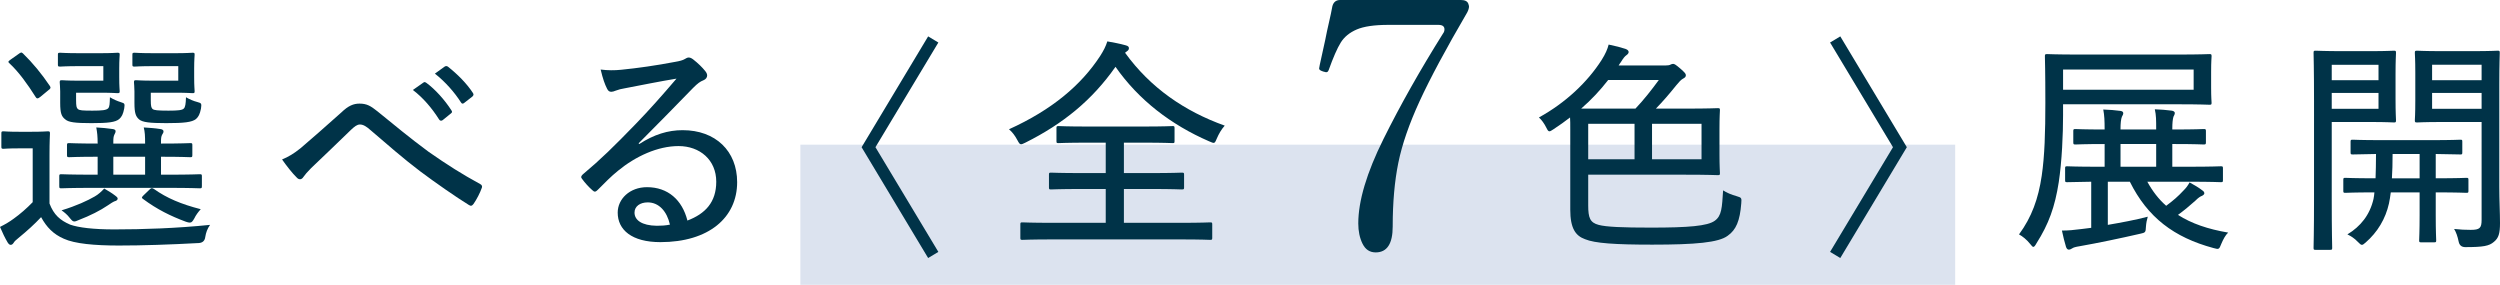
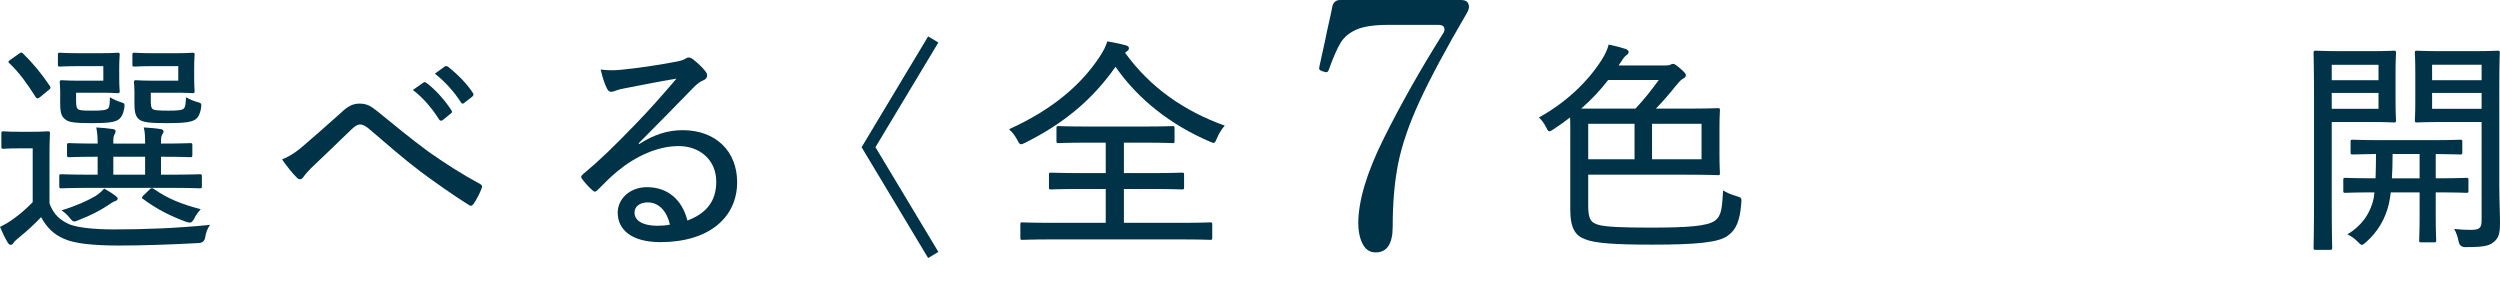
<svg xmlns="http://www.w3.org/2000/svg" id="_イヤー_2" viewBox="0 0 465.656 53.048">
  <defs>
    <style>.cls-1{fill:#003348;}.cls-2{fill:#dce3ef;}</style>
  </defs>
  <g id="design">
    <g>
-       <rect class="cls-2" x="149.077" y="26.948" width="215.1" height="26.1" />
      <g>
        <path class="cls-1" d="M9.221,37.908c.804,2.115,1.988,3.131,3.85,3.934,1.564,.551,4.314,.889,8.205,.889,5.414,0,11.59-.211,17.85-.846-.508,.719-.762,1.438-.889,2.241q-.127,1.058-1.184,1.142c-5.457,.297-10.574,.466-14.932,.466-4.525,0-8.205-.339-10.235-1.269-1.946-.846-3.215-2.157-4.229-4.019-1.227,1.312-2.58,2.538-4.23,3.892-.465,.381-.719,.592-.888,.889-.169,.253-.339,.38-.55,.38-.212,0-.381-.169-.551-.423-.507-.846-.973-1.818-1.438-2.918,1.016-.508,1.734-.932,2.538-1.523,1.185-.846,2.453-1.945,3.553-3.088v-10.023H3.596c-2.199,0-2.75,.084-2.919,.084-.381,0-.423-.043-.423-.423v-2.411c0-.381,.042-.423,.423-.423,.169,0,.72,.085,2.919,.085h2.241c2.2,0,2.834-.085,3.046-.085,.381,0,.423,.042,.423,.423,0,.211-.085,1.354-.085,4.018v9.01ZM3.426,10.076c.466-.338,.551-.38,.846-.127,1.819,1.777,3.469,3.766,5.034,6.092,.169,.296,.169,.423-.296,.762l-1.48,1.227c-.254,.211-.424,.295-.593,.295-.085,0-.212-.084-.296-.254-1.522-2.41-3.13-4.652-4.906-6.302-.297-.254-.212-.339,.254-.677l1.438-1.016Zm11.379,2.242c-2.58,0-3.342,.085-3.596,.085-.381,0-.424-.042-.424-.381v-1.819c0-.338,.043-.38,.424-.38,.254,0,1.016,.085,3.596,.085h3.891c2.199,0,2.961-.085,3.172-.085,.381,0,.424,.042,.424,.38,0,.212-.085,.889-.085,2.58v1.565c0,1.734,.085,2.411,.085,2.622,0,.339-.043,.381-.424,.381-.211,0-.973-.084-3.172-.084h-4.525v1.354c0,1.142,.084,1.48,.338,1.691,.297,.254,.846,.297,2.707,.297,1.777,0,2.58-.085,2.919-.424,.296-.296,.296-.888,.338-2.072,.635,.381,1.269,.677,2.073,.931,.676,.212,.719,.254,.592,1.142-.211,1.1-.465,1.565-.931,1.988-.719,.592-2.03,.762-5.16,.762-3.088,0-4.272-.17-4.864-.678-.719-.549-.973-1.142-.973-3.087v-2.157c0-.889-.085-1.396-.085-1.65,0-.38,.042-.422,.423-.422,.212,0,1.016,.084,2.877,.084h4.821v-2.707h-4.44Zm2.495,22.672c-4.188,0-5.626,.084-5.88,.084-.338,0-.381-.042-.381-.423v-1.818c0-.339,.043-.381,.381-.381,.254,0,1.692,.085,5.88,.085h.888v-3.342c-3.722,0-5.033,.084-5.287,.084-.381,0-.423-.042-.423-.422v-1.819c0-.339,.042-.381,.423-.381,.254,0,1.565,.085,5.287,.085,0-1.354-.084-2.072-.254-3.004,1.227,.085,1.946,.127,3.046,.297,.339,.042,.55,.169,.55,.381,0,.254-.084,.381-.211,.634-.17,.339-.212,.677-.212,1.354v.339h5.921c0-1.48-.041-2.157-.253-3.004,1.227,.085,2.03,.127,3.087,.297,.381,.042,.593,.211,.593,.423,0,.254-.085,.339-.254,.634-.169,.297-.212,.678-.212,1.227v.424c3.85,0,5.203-.085,5.457-.085,.338,0,.381,.042,.381,.381v1.819c0,.38-.043,.422-.381,.422-.254,0-1.607-.084-5.457-.084v3.342h1.312c4.229,0,5.668-.085,5.922-.085,.339,0,.381,.042,.381,.381v1.818c0,.381-.042,.423-.381,.423-.254,0-1.692-.084-5.922-.084h-14Zm4.146,1.438c.338,.254,.507,.424,.465,.592,0,.212-.211,.381-.55,.466-.254,.085-.847,.466-1.269,.762-1.438,.973-3.258,1.903-5.457,2.749-.381,.17-.592,.254-.804,.254-.296,0-.465-.211-.888-.719-.424-.551-.931-.973-1.48-1.354,2.791-.846,4.863-1.819,6.176-2.58,.676-.381,1.227-.889,1.775-1.48,.72,.423,1.438,.846,2.031,1.311Zm5.582-3.891v-3.342h-5.921v3.342h5.921Zm1.65-20.219c-2.623,0-3.342,.085-3.596,.085-.381,0-.423-.042-.423-.381v-1.819c0-.338,.042-.38,.423-.38,.254,0,.973,.085,3.596,.085h3.976c2.2,0,2.961-.085,3.215-.085,.339,0,.381,.042,.381,.38,0,.212-.085,.889-.085,2.58v1.565c0,1.734,.085,2.411,.085,2.622,0,.339-.042,.381-.381,.381-.254,0-1.015-.084-3.215-.084h-4.567v1.396c0,1.1,.084,1.396,.338,1.649,.296,.212,.846,.297,2.961,.297,1.776,0,2.537-.085,2.834-.381,.296-.254,.381-.889,.423-2.115,.634,.381,1.438,.719,2.114,.889,.805,.211,.805,.296,.678,1.227-.212,1.057-.466,1.522-.932,1.945-.761,.592-2.199,.762-5.54,.762-3.13,0-4.399-.17-5.034-.678-.634-.549-.888-1.142-.888-3.087v-2.157c0-.889-.085-1.396-.085-1.65,0-.38,.043-.422,.381-.422,.297,0,1.016,.084,3.004,.084h4.863v-2.707h-4.525Zm-.846,23.01c.381-.381,.465-.338,.846-.127,2.369,1.692,5.076,2.834,8.713,3.765-.465,.508-.93,1.142-1.184,1.692-.339,.592-.508,.803-.847,.803-.169,0-.423-.042-.761-.169-2.834-1.058-5.33-2.284-7.952-4.229-.296-.211-.296-.296,.085-.677l1.1-1.058Z" />
        <path class="cls-1" d="M56.005,27.588c1.776-1.522,4.61-3.977,7.571-6.641,1.312-1.27,2.284-1.649,3.384-1.649,1.354,0,2.073,.423,3.342,1.438,3.299,2.664,5.794,4.779,9.517,7.528,3.511,2.453,6.26,4.188,9.602,6.007,.338,.168,.423,.422,.338,.676-.338,.973-.973,2.199-1.564,3.046-.296,.38-.508,.423-.889,.169-2.283-1.396-6.344-4.229-9.051-6.26-3.131-2.369-6.219-5.076-9.18-7.613-.846-.762-1.438-1.1-2.029-1.1-.551,0-1.016,.381-1.692,1.015-2.284,2.241-5.372,5.16-7.401,7.106-.762,.761-1.1,1.184-1.438,1.648-.339,.551-.847,.551-1.227,.127-.762-.719-1.988-2.283-2.749-3.383,1.227-.508,2.199-1.1,3.468-2.115Zm22.883-12.225c.169-.126,.296-.084,.55,.086,1.565,1.142,3.384,3.129,4.652,5.117,.17,.254,.127,.381-.084,.55l-1.564,1.269c-.254,.17-.508,.127-.678-.168-1.311-2.073-2.961-4.02-4.863-5.457l1.987-1.396Zm3.934-2.96c.212-.127,.381-.127,.593,0,1.776,1.396,3.553,3.172,4.695,4.948,.126,.254,.126,.381-.127,.635l-1.523,1.185c-.254,.212-.423,.169-.592-.085-1.185-1.861-2.919-3.849-4.864-5.371l1.818-1.312Z" />
        <path class="cls-1" d="M119.074,26.826c2.748-1.776,5.328-2.58,8.078-2.58,6.133,0,10.151,3.892,10.151,9.687,0,6.599-5.287,11.167-14.296,11.167-5.33,0-7.953-2.285-7.953-5.499,0-2.538,2.242-4.737,5.457-4.737,3.891,0,6.557,2.368,7.529,6.217,3.341-1.268,5.371-3.426,5.371-7.232,0-4.061-3.045-6.641-7.021-6.641-3.891,0-7.994,1.903-11.293,4.61-1.312,1.058-2.453,2.242-3.723,3.511-.422,.424-.634,.508-1.057,.085-.678-.593-1.438-1.438-1.946-2.157-.212-.254-.126-.465,.169-.762,3.342-2.791,5.838-5.244,9.855-9.39,2.58-2.665,4.864-5.245,7.613-8.46-3.087,.508-6.429,1.185-9.729,1.819-.549,.085-1.057,.212-1.606,.423-.254,.127-.635,.211-.804,.211-.381,0-.592-.169-.804-.592-.423-.846-.761-1.776-1.185-3.553,1.312,.169,2.58,.169,3.807,.042,3.004-.296,6.599-.804,10.109-1.48,.762-.126,1.396-.296,1.734-.507,.211-.127,.508-.297,.719-.297,.254,0,.508,.085,.846,.339,.973,.761,1.692,1.48,2.242,2.157,.254,.296,.381,.592,.381,.846,0,.381-.254,.719-.677,.889-.635,.254-1.058,.549-1.946,1.438-3.468,3.553-6.344,6.514-10.15,10.32l.127,.127Zm1.564,10.871c-1.396,0-2.453,.719-2.453,1.903,0,1.396,1.354,2.411,4.145,2.453,.846,0,1.607-.042,2.453-.212-.549-2.453-2.029-4.145-4.145-4.145Z" />
        <path class="cls-1" d="M172.878,6.777l1.903,1.143-11.717,19.499,11.717,19.499-1.903,1.142-12.394-20.641,12.394-20.642Z" />
        <path class="cls-1" d="M209.553,9.823c4.737,6.556,11.124,10.913,18.568,13.577-.635,.719-1.1,1.523-1.48,2.411-.254,.592-.338,.804-.592,.804-.17,0-.424-.127-.846-.297-7.106-3.087-13.113-7.697-17.428-13.873-4.355,6.218-9.77,10.617-16.791,14.127-.424,.212-.635,.297-.805,.297-.253,0-.38-.212-.676-.762-.466-.889-.973-1.522-1.565-2.03,8.036-3.638,13.45-8.248,16.962-13.62,.676-1.057,1.057-1.818,1.354-2.749,1.184,.212,2.326,.423,3.383,.72,.508,.127,.635,.295,.635,.549,0,.212-.084,.381-.338,.551l-.381,.296Zm-13.493,34.769c-4.019,0-5.372,.084-5.626,.084-.338,0-.381-.042-.381-.381v-2.495c0-.339,.043-.381,.381-.381,.254,0,1.607,.085,5.626,.085h9.897v-6.303h-4.441c-4.145,0-5.498,.085-5.752,.085-.338,0-.381-.042-.381-.381v-2.368c0-.339,.043-.381,.381-.381,.254,0,1.607,.084,5.752,.084h4.441v-5.668h-3.257c-3.976,0-5.287,.085-5.541,.085-.339,0-.38-.042-.38-.38v-2.369c0-.381,.041-.424,.38-.424,.254,0,1.565,.086,5.541,.086h10.151c3.977,0,5.33-.086,5.584-.086,.295,0,.338,.043,.338,.424v2.369c0,.338-.043,.38-.338,.38-.254,0-1.607-.085-5.584-.085h-3.511v5.668h5.034c4.102,0,5.498-.084,5.752-.084,.381,0,.423,.042,.423,.381v2.368c0,.339-.042,.381-.423,.381-.254,0-1.65-.085-5.752-.085h-5.034v6.303h10.489c3.977,0,5.373-.085,5.584-.085,.338,0,.381,.042,.381,.381v2.495c0,.339-.043,.381-.381,.381-.211,0-1.607-.084-5.584-.084h-23.771Z" />
        <path class="cls-1" d="M253.789,45.398c-.529-1.078-.793-2.336-.793-3.775,0-4.188,1.564-9.432,4.695-15.735,3.131-6.302,6.831-12.858,11.104-19.669,.169-.211,.254-.465,.254-.762,0-.549-.381-.824-1.142-.824h-9.327c-2.58,0-4.537,.285-5.869,.855-1.332,.571-2.326,1.387-2.982,2.443-.656,1.058-1.406,2.771-2.252,5.139-.086,.17-.158,.276-.223,.318-.062,.042-.158,.062-.285,.062l-.508-.127c-.254-.084-.443-.168-.57-.254-.127-.084-.191-.189-.191-.316l.127-.698,1.016-4.632c.211-1.1,.444-2.189,.698-3.268,.253-1.078,.465-2.083,.634-3.014,.211-.762,.698-1.143,1.46-1.143h22.461c.762,0,1.227,.233,1.396,.698,.085,.254,.127,.423,.127,.508,0,.296-.105,.656-.316,1.079-3.977,6.811-6.938,12.33-8.883,16.56-1.947,4.23-3.268,8.059-3.967,11.485-.697,3.426-1.047,7.381-1.047,11.864,0,3.216-1.057,4.822-3.172,4.822-1.101,0-1.914-.539-2.443-1.618Z" />
        <path class="cls-1" d="M292.482,24.077c0-.931,0-1.649-.041-2.199-.932,.719-1.988,1.48-3.088,2.199-.381,.254-.593,.381-.762,.381-.211,0-.338-.212-.592-.72-.381-.761-.847-1.396-1.354-1.86,4.99-2.749,9.051-6.599,11.674-10.701,.719-1.142,1.1-2.03,1.311-2.876,1.27,.254,2.369,.549,3.131,.803,.465,.17,.592,.381,.592,.593s-.17,.423-.423,.592c-.296,.212-.55,.508-1.015,1.269-.17,.212-.297,.424-.424,.635h8.713c.508,0,.72-.042,.974-.169,.169-.085,.296-.127,.465-.127,.254,0,.508,.169,1.354,.888,.762,.678,1.015,.932,1.015,1.227,0,.339-.211,.466-.592,.678-.296,.169-.676,.55-1.184,1.184-1.396,1.734-2.453,2.961-3.807,4.357h5.582c4.23,0,5.711-.085,5.965-.085,.338,0,.381,.042,.381,.381,0,.253-.085,1.142-.085,3.553v4.568c0,2.453,.085,3.341,.085,3.595,0,.339-.043,.381-.381,.381-.254,0-1.734-.084-5.965-.084h-18.188v5.71c0,2.326,.339,3.214,1.945,3.638,1.396,.381,4.441,.508,9.729,.508,7.021,0,10.533-.297,11.887-1.27,1.311-.931,1.354-2.411,1.564-5.668,.635,.423,1.522,.804,2.58,1.1,.846,.254,.889,.297,.804,1.312-.254,3.3-.973,4.948-2.538,6.048-1.691,1.27-6.049,1.65-14.043,1.65-6.937,0-10.701-.254-12.52-1.016-1.776-.635-2.75-2.029-2.75-5.498v-14.974Zm12.141-3.849c1.564-1.65,2.96-3.426,4.355-5.33h-9.432c-1.48,1.904-3.088,3.638-5.033,5.33h10.109Zm-.17,9.432v-6.598h-8.629v6.598h8.629Zm12.478-6.598h-9.221v6.598h9.221v-6.598Z" />
-         <path class="cls-1" d="M342.777,48.06l-1.903-1.142,11.716-19.499-11.716-19.499,1.903-1.143,12.394,20.642-12.394,20.641Z" />
-         <path class="cls-1" d="M384.273,21.37c0,3.638-.212,8.629-.804,12.562-.72,4.61-1.861,7.782-4.146,11.378-.254,.465-.423,.677-.592,.677-.127,0-.297-.169-.592-.55-.635-.804-1.438-1.438-2.073-1.776,2.368-3.215,3.595-6.642,4.229-10.913,.551-3.723,.678-8.163,.678-13.662,0-5.837-.085-8.332-.085-8.586,0-.381,.042-.424,.423-.424,.211,0,1.734,.085,5.879,.085h18.441c4.188,0,5.711-.085,5.922-.085,.339,0,.381,.043,.381,.424,0,.254-.084,.889-.084,2.876v2.876c0,1.988,.084,2.665,.084,2.877,0,.338-.042,.381-.381,.381-.211,0-1.734-.086-5.922-.086h-21.359v1.946Zm8.332,20.515c2.496-.424,5.203-.931,7.445-1.523-.17,.551-.297,1.185-.339,1.819-.042,1.142-.127,1.142-1.058,1.354-3.68,.846-7.91,1.733-11.293,2.326-.805,.127-1.185,.254-1.354,.381-.254,.169-.466,.253-.678,.253-.168,0-.38-.126-.507-.507-.254-.847-.55-1.988-.762-3.046,1.227,0,2.115-.084,3.765-.296l1.691-.212v-8.586c-3.045,.043-4.271,.085-4.482,.085-.339,0-.381-.042-.381-.381v-2.199c0-.339,.042-.381,.381-.381,.253,0,1.691,.085,5.752,.085h1.227v-4.23c-3.85,0-5.203,.085-5.414,.085-.381,0-.423-.042-.423-.423v-2.072c0-.339,.042-.381,.423-.381,.211,0,1.564,.084,5.414,.084v-.084c0-1.523-.043-2.538-.254-3.638,1.227,.042,2.199,.127,3.172,.254,.339,.042,.551,.169,.551,.423,0,.211-.085,.381-.254,.677-.17,.423-.254,1.227-.254,2.199v.169h6.641v-.127c0-1.564,0-2.537-.254-3.637,1.227,.042,2.072,.127,3.13,.254,.339,.042,.593,.211,.593,.422,0,.212-.085,.424-.254,.72-.127,.423-.212,1.142-.212,2.199v.169h.296c4.019,0,5.33-.084,5.541-.084,.381,0,.424,.042,.424,.381v2.072c0,.381-.043,.423-.424,.423-.211,0-1.522-.085-5.541-.085h-.296v4.23h3.13c4.23,0,5.668-.085,5.922-.085,.338,0,.381,.042,.381,.381v2.199c0,.339-.043,.381-.381,.381-.254,0-1.691-.085-5.922-.085h-7.783c.974,1.777,2.115,3.258,3.512,4.484,1.311-.974,2.199-1.734,3.215-2.834,.507-.508,.803-.889,1.142-1.523,.804,.424,1.776,1.016,2.368,1.48,.254,.17,.381,.338,.381,.55,0,.169-.169,.339-.423,.466-.339,.127-.677,.338-1.269,.93-1.1,.973-1.946,1.692-3.215,2.623,2.496,1.607,5.583,2.664,9.348,3.299-.508,.465-.931,1.27-1.27,2.072-.422,1.059-.422,1.1-1.48,.805-7.359-1.988-12.266-5.711-15.564-12.352h-4.104v8.037Zm15.988-28.932h-24.32v3.764h24.32v-3.764Zm-6.979,18.104v-4.23h-6.641v4.23h6.641Z" />
        <path class="cls-1" d="M441.632,9.527c2.919,0,4.019-.085,4.272-.085,.338,0,.381,.042,.381,.423,0,.254-.085,1.354-.085,3.934v4.652c0,2.623,.085,3.723,.085,3.934,0,.381-.043,.424-.381,.424-.254,0-1.354-.085-4.272-.085h-7.317v14.466c0,6.006,.084,8.671,.084,8.967,0,.338-.042,.381-.422,.381h-2.665c-.339,0-.381-.043-.381-.381,0-.296,.085-2.961,.085-8.967V18.875c0-6.007-.085-8.756-.085-9.01,0-.381,.042-.423,.381-.423,.296,0,1.776,.085,4.906,.085h5.414Zm-7.317,2.537v2.877h8.713v-2.877h-8.713Zm8.713,5.245h-8.713v2.961h8.713v-2.961Zm2.284,18.526c-.085,.762-.212,1.438-.339,2.072-.634,2.834-2.114,5.33-4.355,7.275-.339,.296-.508,.423-.678,.423-.211,0-.381-.169-.803-.592-.551-.593-1.27-1.058-1.904-1.354,2.453-1.48,4.188-3.638,4.865-6.599,.084-.465,.127-.719,.168-1.227-3.891,0-5.16,.084-5.414,.084-.338,0-.38-.042-.38-.38v-2.03c0-.339,.042-.381,.38-.381,.254,0,1.565,.084,5.626,.084,.042-1.227,.085-2.707,.085-4.525-3.004,.043-4.146,.085-4.314,.085-.381,0-.423-.042-.423-.381v-1.988c0-.338,.042-.38,.423-.38,.211,0,1.48,.084,5.371,.084h9.264c3.892,0,5.16-.084,5.414-.084,.297,0,.338,.042,.338,.38v1.988c0,.339-.041,.381-.338,.381-.254,0-1.396-.042-4.61-.085v4.525c4.103,0,5.499-.084,5.71-.084,.339,0,.381,.042,.381,.381v2.03c0,.338-.042,.38-.381,.38-.211,0-1.607-.084-5.71-.084v4.271c0,3.046,.085,4.399,.085,4.653,0,.339-.043,.38-.381,.38h-2.411c-.339,0-.381-.041-.381-.38,0-.254,.085-1.607,.085-4.653v-4.271h-5.372Zm5.372-2.623v-4.525h-5.033c0,1.734-.043,3.257-.127,4.525h5.16Zm14.846,1.523c0,2.58,.127,4.99,.127,6.81,0,1.946-.254,2.792-1.142,3.511-.888,.762-1.946,.973-5.329,.973q-1.016,0-1.227-1.015c-.212-1.016-.466-1.734-.846-2.369,1.142,.127,2.114,.169,3.087,.169,1.692,0,2.03-.338,2.03-1.86V22.724h-7.402c-3.299,0-4.355,.085-4.609,.085-.381,0-.424-.043-.424-.424,0-.211,.085-1.057,.085-3.637v-5.245c0-2.495-.085-3.384-.085-3.638,0-.381,.043-.423,.424-.423,.254,0,1.311,.085,4.609,.085h5.753c3.3,0,4.399-.085,4.653-.085,.338,0,.38,.042,.38,.423,0,.254-.085,1.988-.085,5.922v18.949Zm-12.52-22.672v2.877h9.221v-2.877h-9.221Zm9.221,5.245h-9.221v2.961h9.221v-2.961Z" />
      </g>
    </g>
  </g>
</svg>